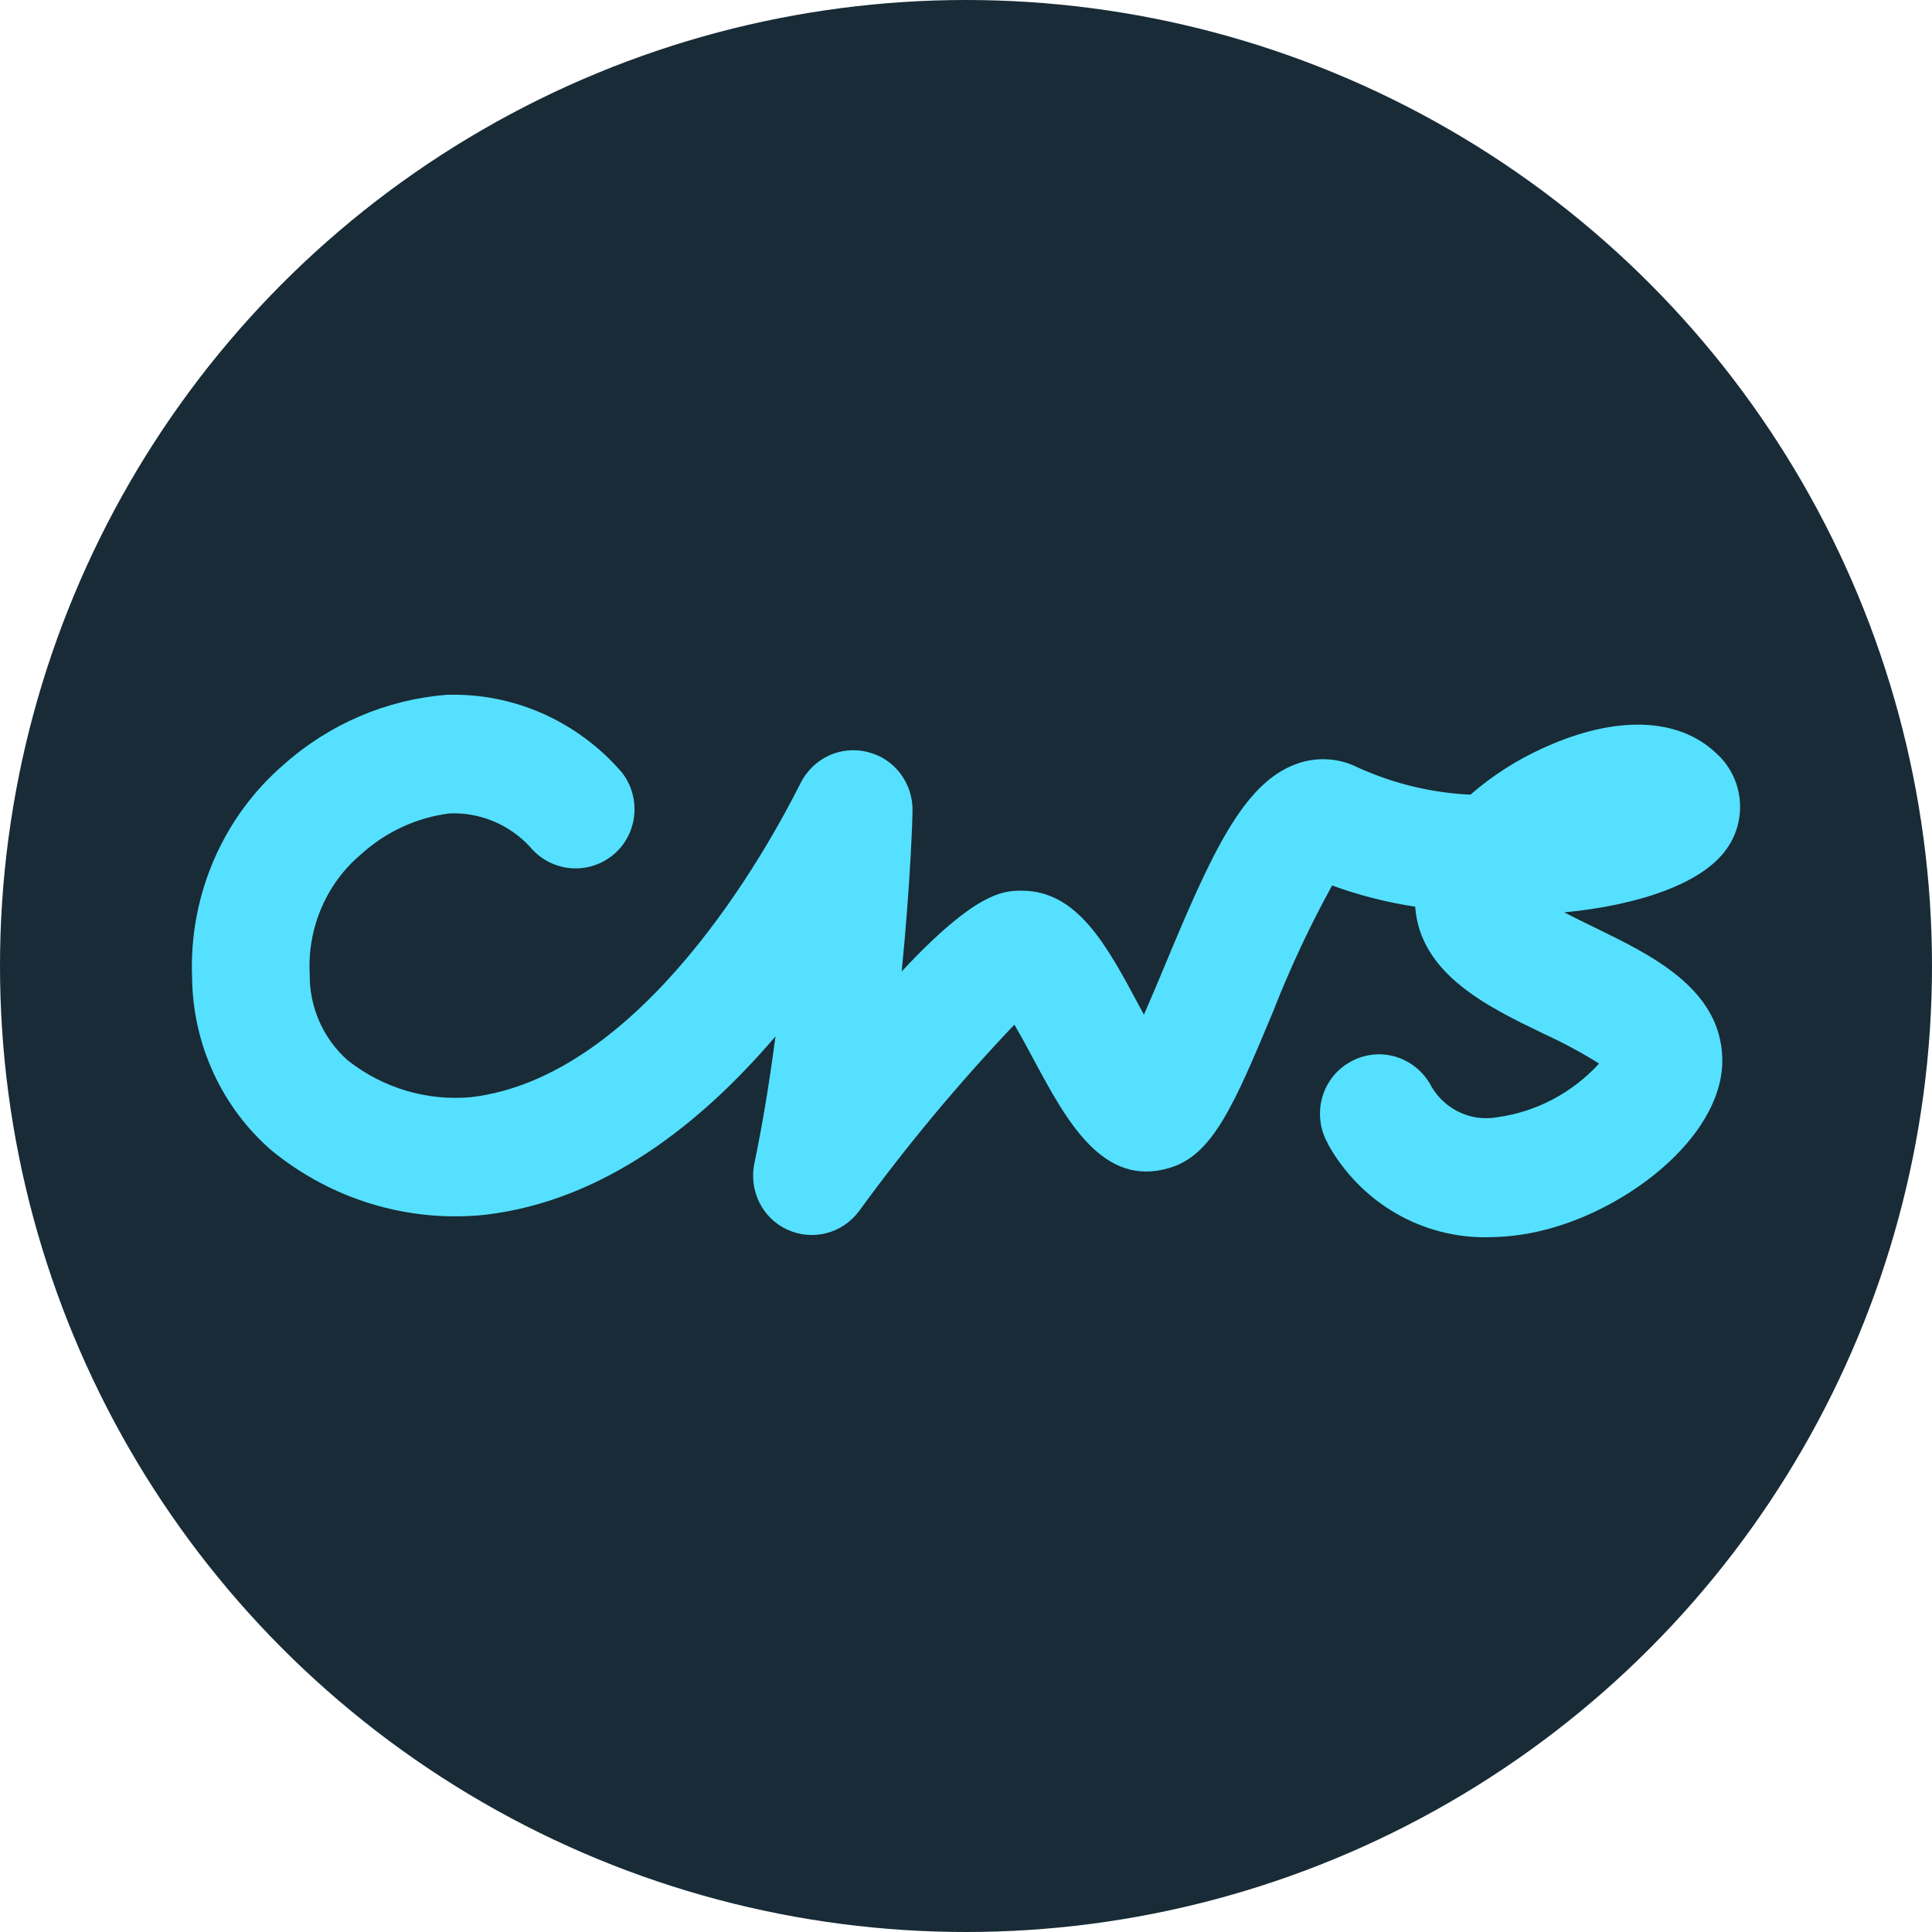
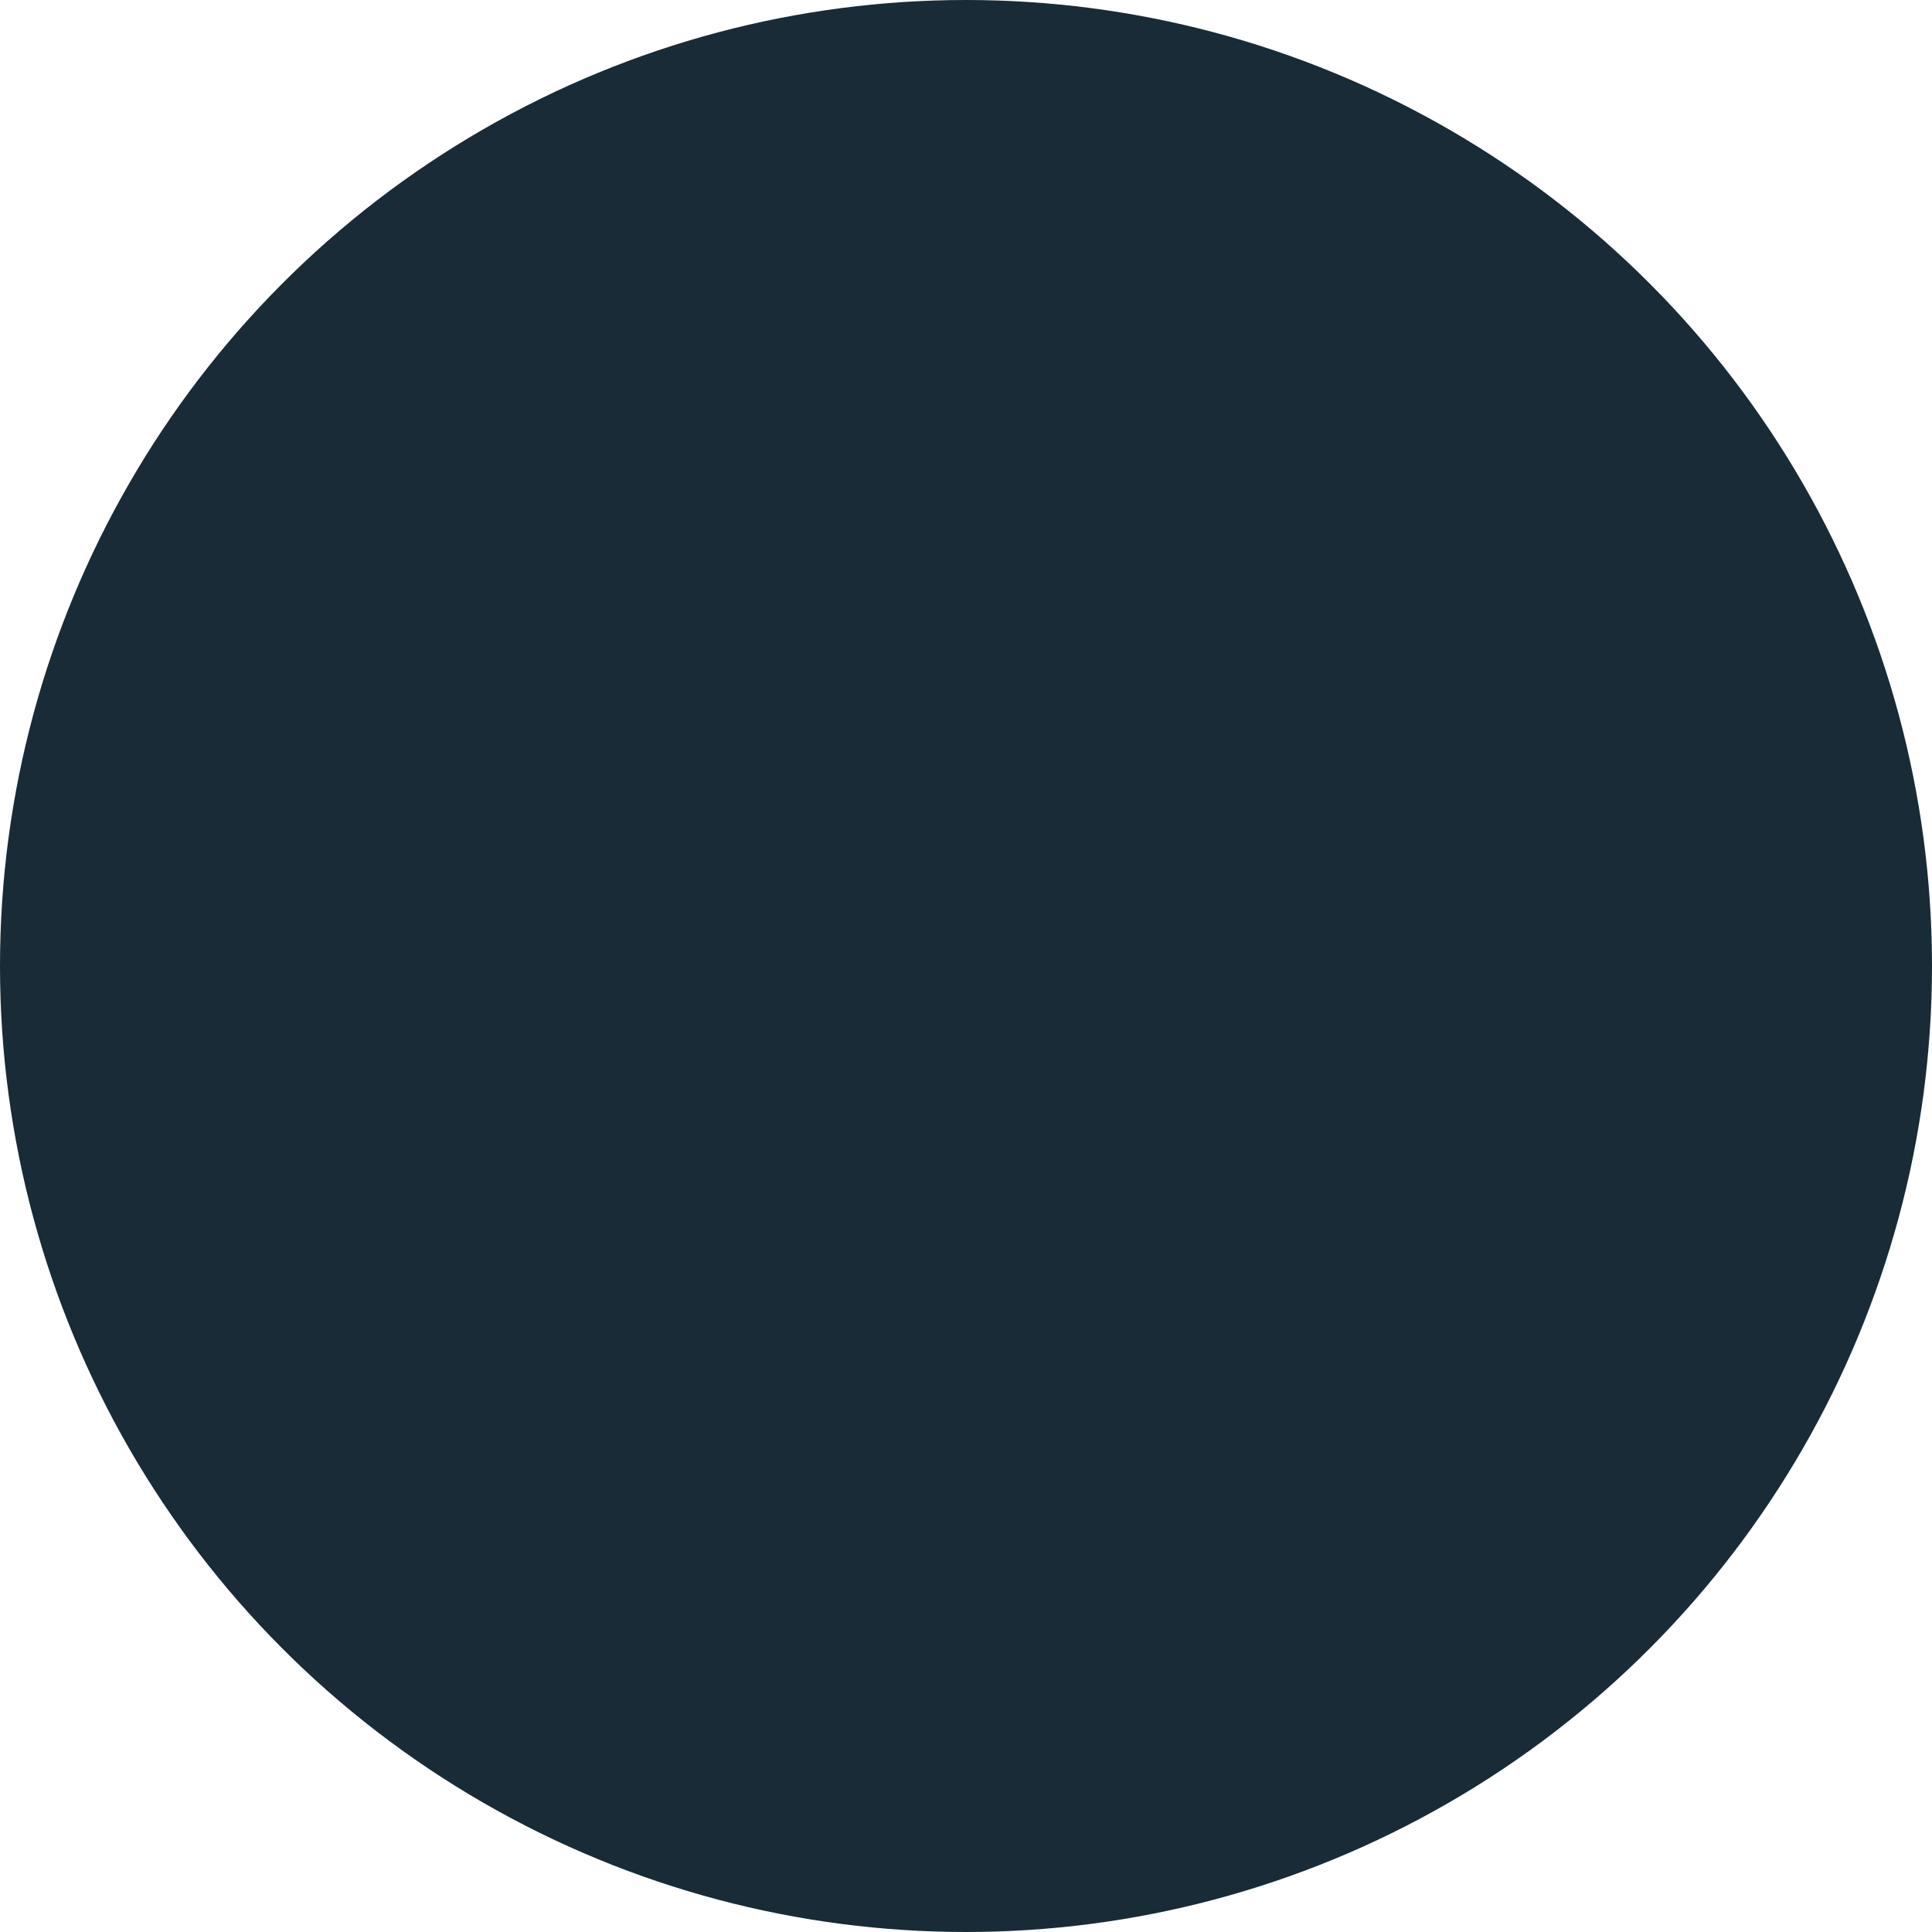
<svg xmlns="http://www.w3.org/2000/svg" fill="none" height="100" viewBox="0 0 100 100" width="100">
  <circle cx="50" cy="50" fill="#182b36" r="50" />
-   <path d="m68.746 59.215c-.204-.347-.338-.733-.394-1.134-.056-.401-.034-.81.066-1.202.1-.392.275-.76.516-1.081.24-.322.541-.591.884-.792.693-.417 1.519-.54 2.299-.343.781.198 1.455.701 1.878 1.402.325.634.837 1.147 1.464 1.464s1.335.423 2.024.301c2.023-.274 3.89-1.256 5.287-2.78-.928-.58-1.892-1.098-2.885-1.551-2.854-1.374-6.387-3.079-6.635-6.569-1.465-.222-2.906-.589-4.301-1.098-1.158 2.107-2.179 4.29-3.057 6.534-1.995 4.772-3.105 7.417-5.346 8.081-3.468 1.059-5.36-2.473-7.032-5.584-.276-.519-.655-1.222-1.01-1.826-2.883 3.032-5.568 6.255-8.038 9.648-.421.564-1.014.966-1.685 1.141s-1.38.115-2.013-.173c-.629-.281-1.144-.777-1.458-1.402s-.407-1.343-.265-2.031c.455-2.179.813-4.432 1.093-6.576-3.792 4.443-8.831 8.505-15.026 9.233-3.977.417-7.955-.784-11.075-3.345-1.268-1.103-2.291-2.472-2.997-4.015-.707-1.543-1.081-3.224-1.098-4.928-.083-2.085.302-4.161 1.124-6.07.822-1.909 2.059-3.6 3.618-4.942 2.357-2.099 5.311-3.365 8.424-3.613 1.708-.057 3.408.274 4.977.968 1.569.694 2.97 1.735 4.101 3.047.248.315.432.677.541 1.066.109.389.141.796.095 1.198-.047.402-.171.79-.366 1.141-.195.352-.457.66-.77.906-.635.5-1.433.729-2.229.64-.796-.089-1.527-.489-2.042-1.117-.531-.568-1.175-1.014-1.887-1.309-.712-.295-1.477-.432-2.245-.402-1.708.209-3.312.949-4.598 2.119-.885.745-1.586 1.693-2.047 2.768-.461 1.074-.669 2.245-.608 3.417-.012.851.159 1.694.501 2.469.342.775.846 1.464 1.478 2.017 1.818 1.429 4.094 2.106 6.376 1.897 8.793-1.039 15.28-12.715 17.058-16.267.318-.627.834-1.126 1.463-1.416.629-.29 1.336-.353 2.005-.18.67.16 1.266.55 1.688 1.106.423.556.647 1.243.634 1.948 0 .24-.1 3.674-.562 8.304 3.826-4.106 5.246-4.154 6.077-4.182h.141c2.871 0 4.394 2.826 6.01 5.841l.31.576c.376-.858.761-1.765 1.079-2.536 2.413-5.802 4.054-9.409 6.763-10.422.519-.199 1.073-.287 1.627-.26.554.027 1.097.17 1.595.419 1.843.839 3.822 1.318 5.836 1.412 1.143-.992 2.42-1.809 3.792-2.426 3.706-1.688 6.956-1.589 8.92.272.681.602 1.117 1.444 1.221 2.36.104.916-.131 1.838-.659 2.584-1.241 1.801-4.553 2.934-8.414 3.302.545.286 1.117.561 1.565.78 2.895 1.412 6.497 3.133 6.611 6.738.12 3.814-4.426 7.53-8.707 8.784-1.112.334-2.264.506-3.423.513-1.672.03-3.322-.4-4.777-1.245-1.455-.846-2.662-2.075-3.495-3.562" fill="#55e0ff" />
</svg>